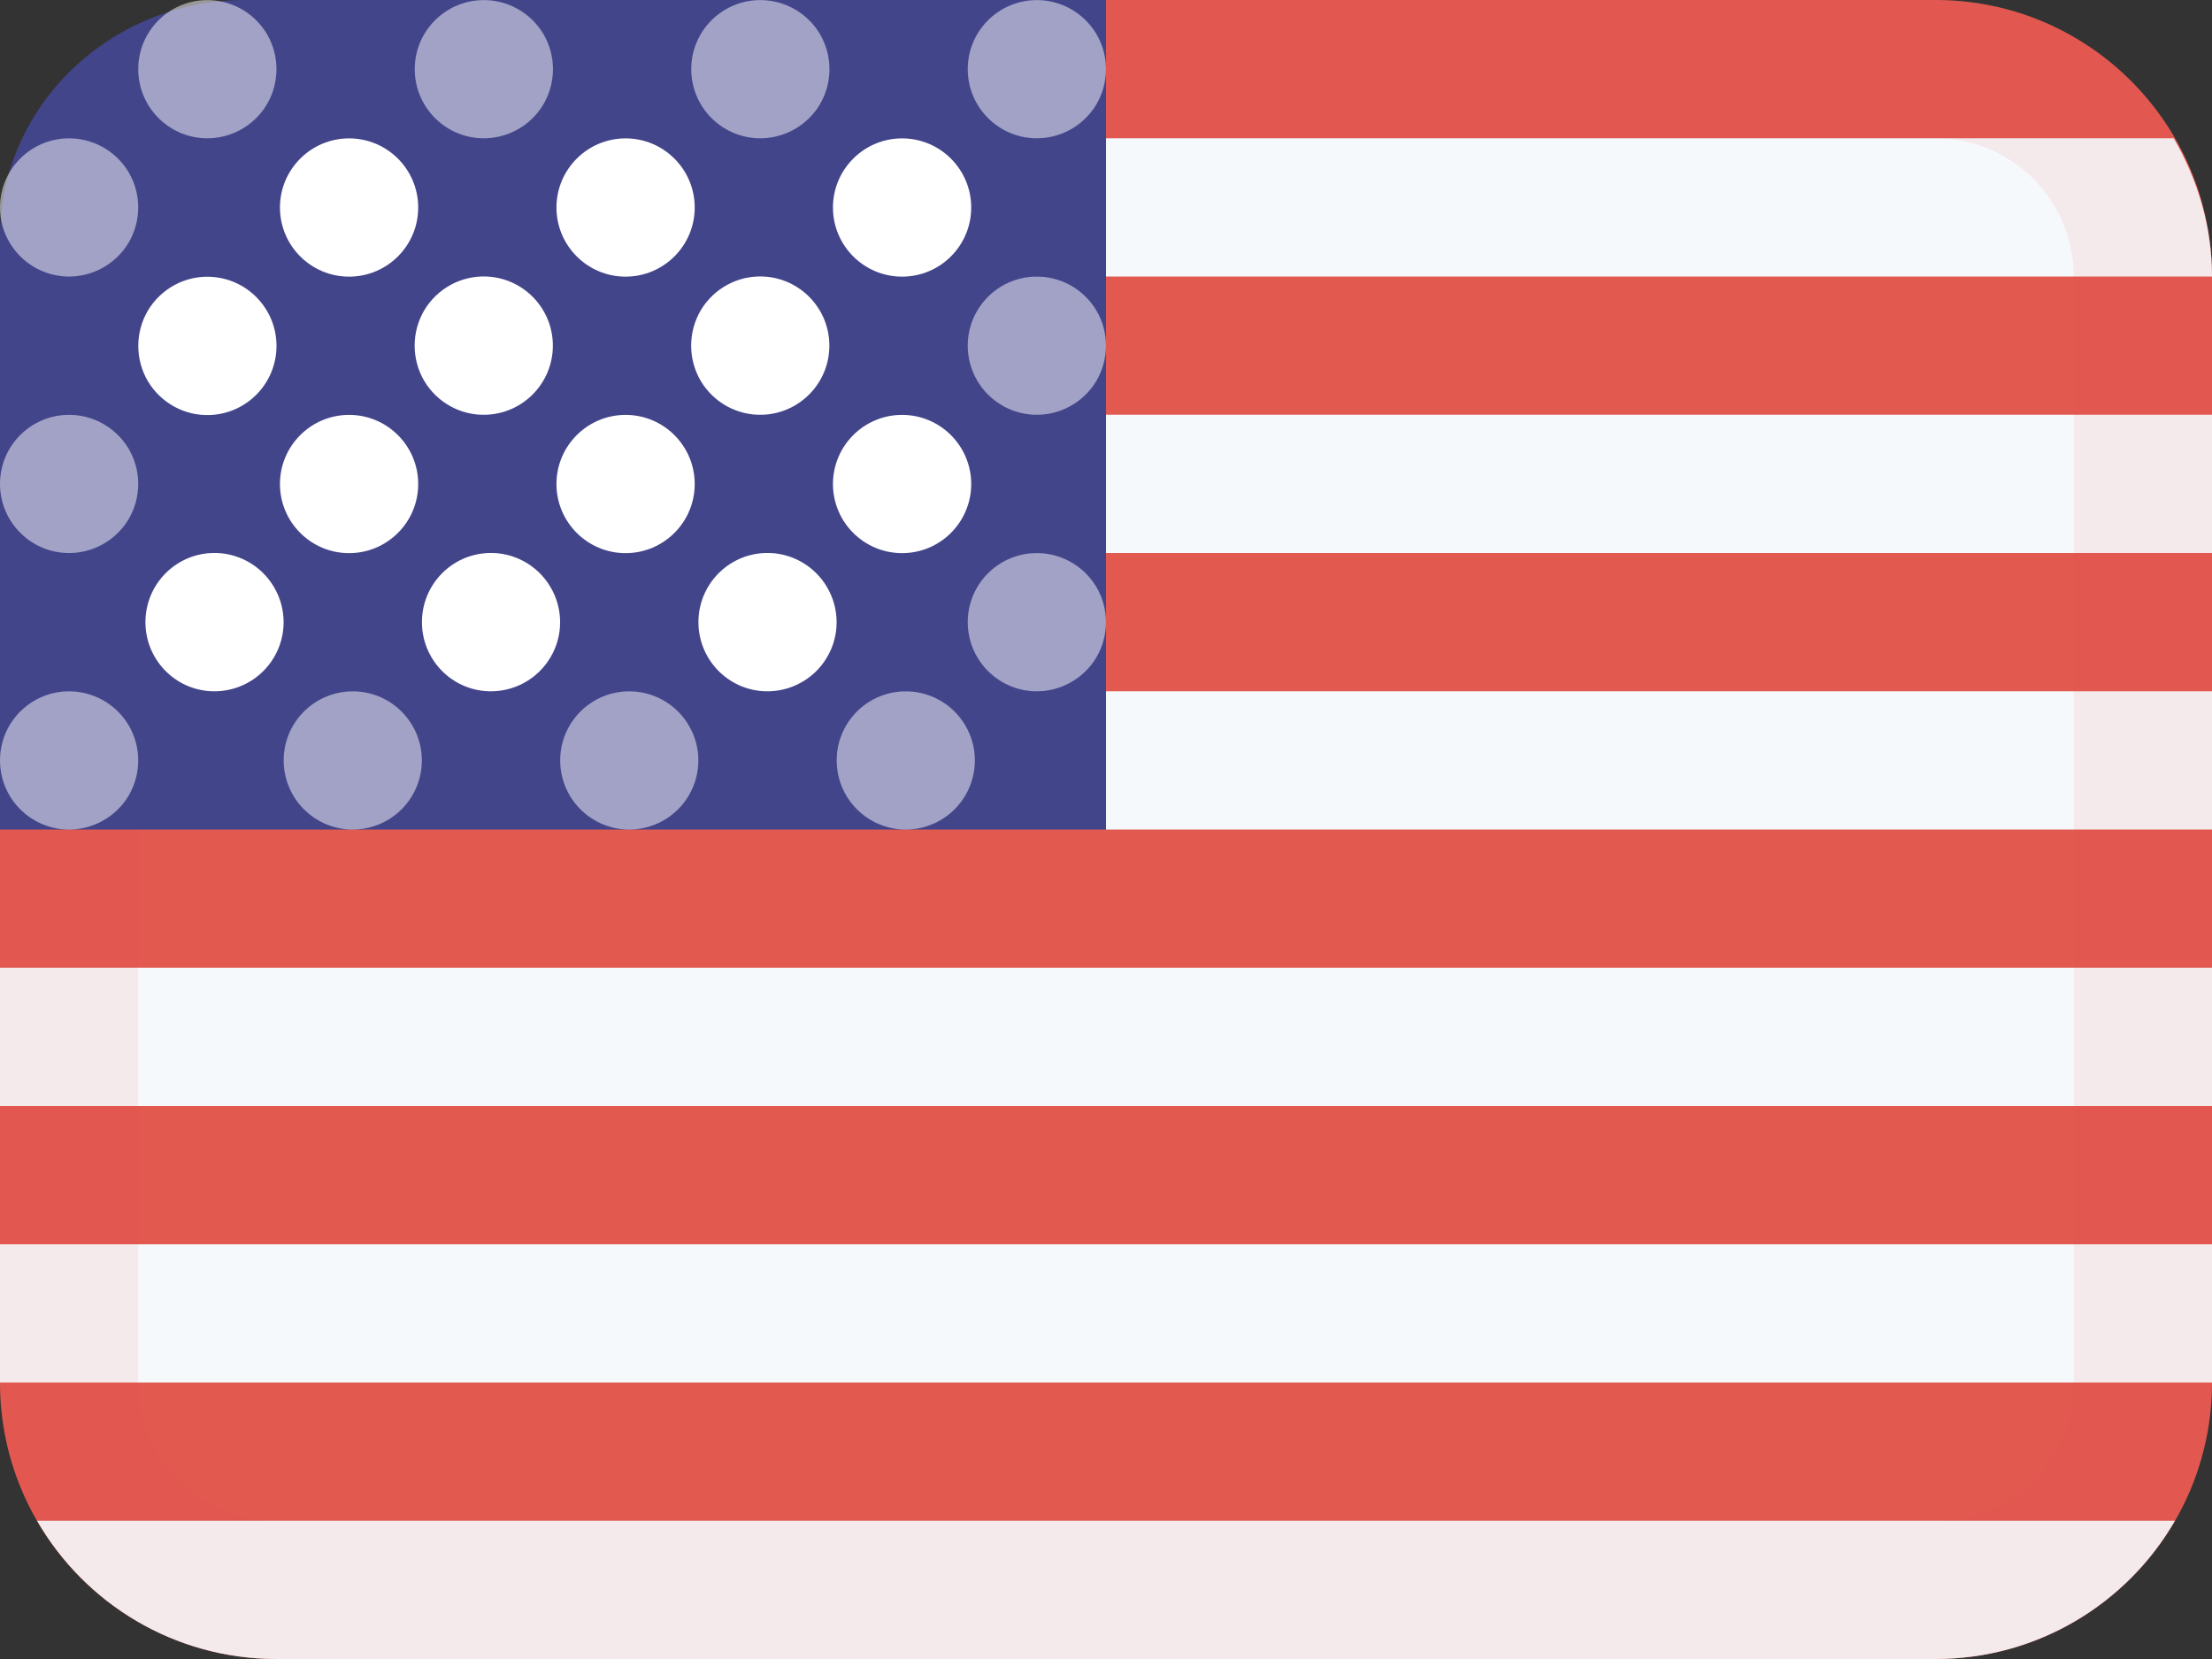
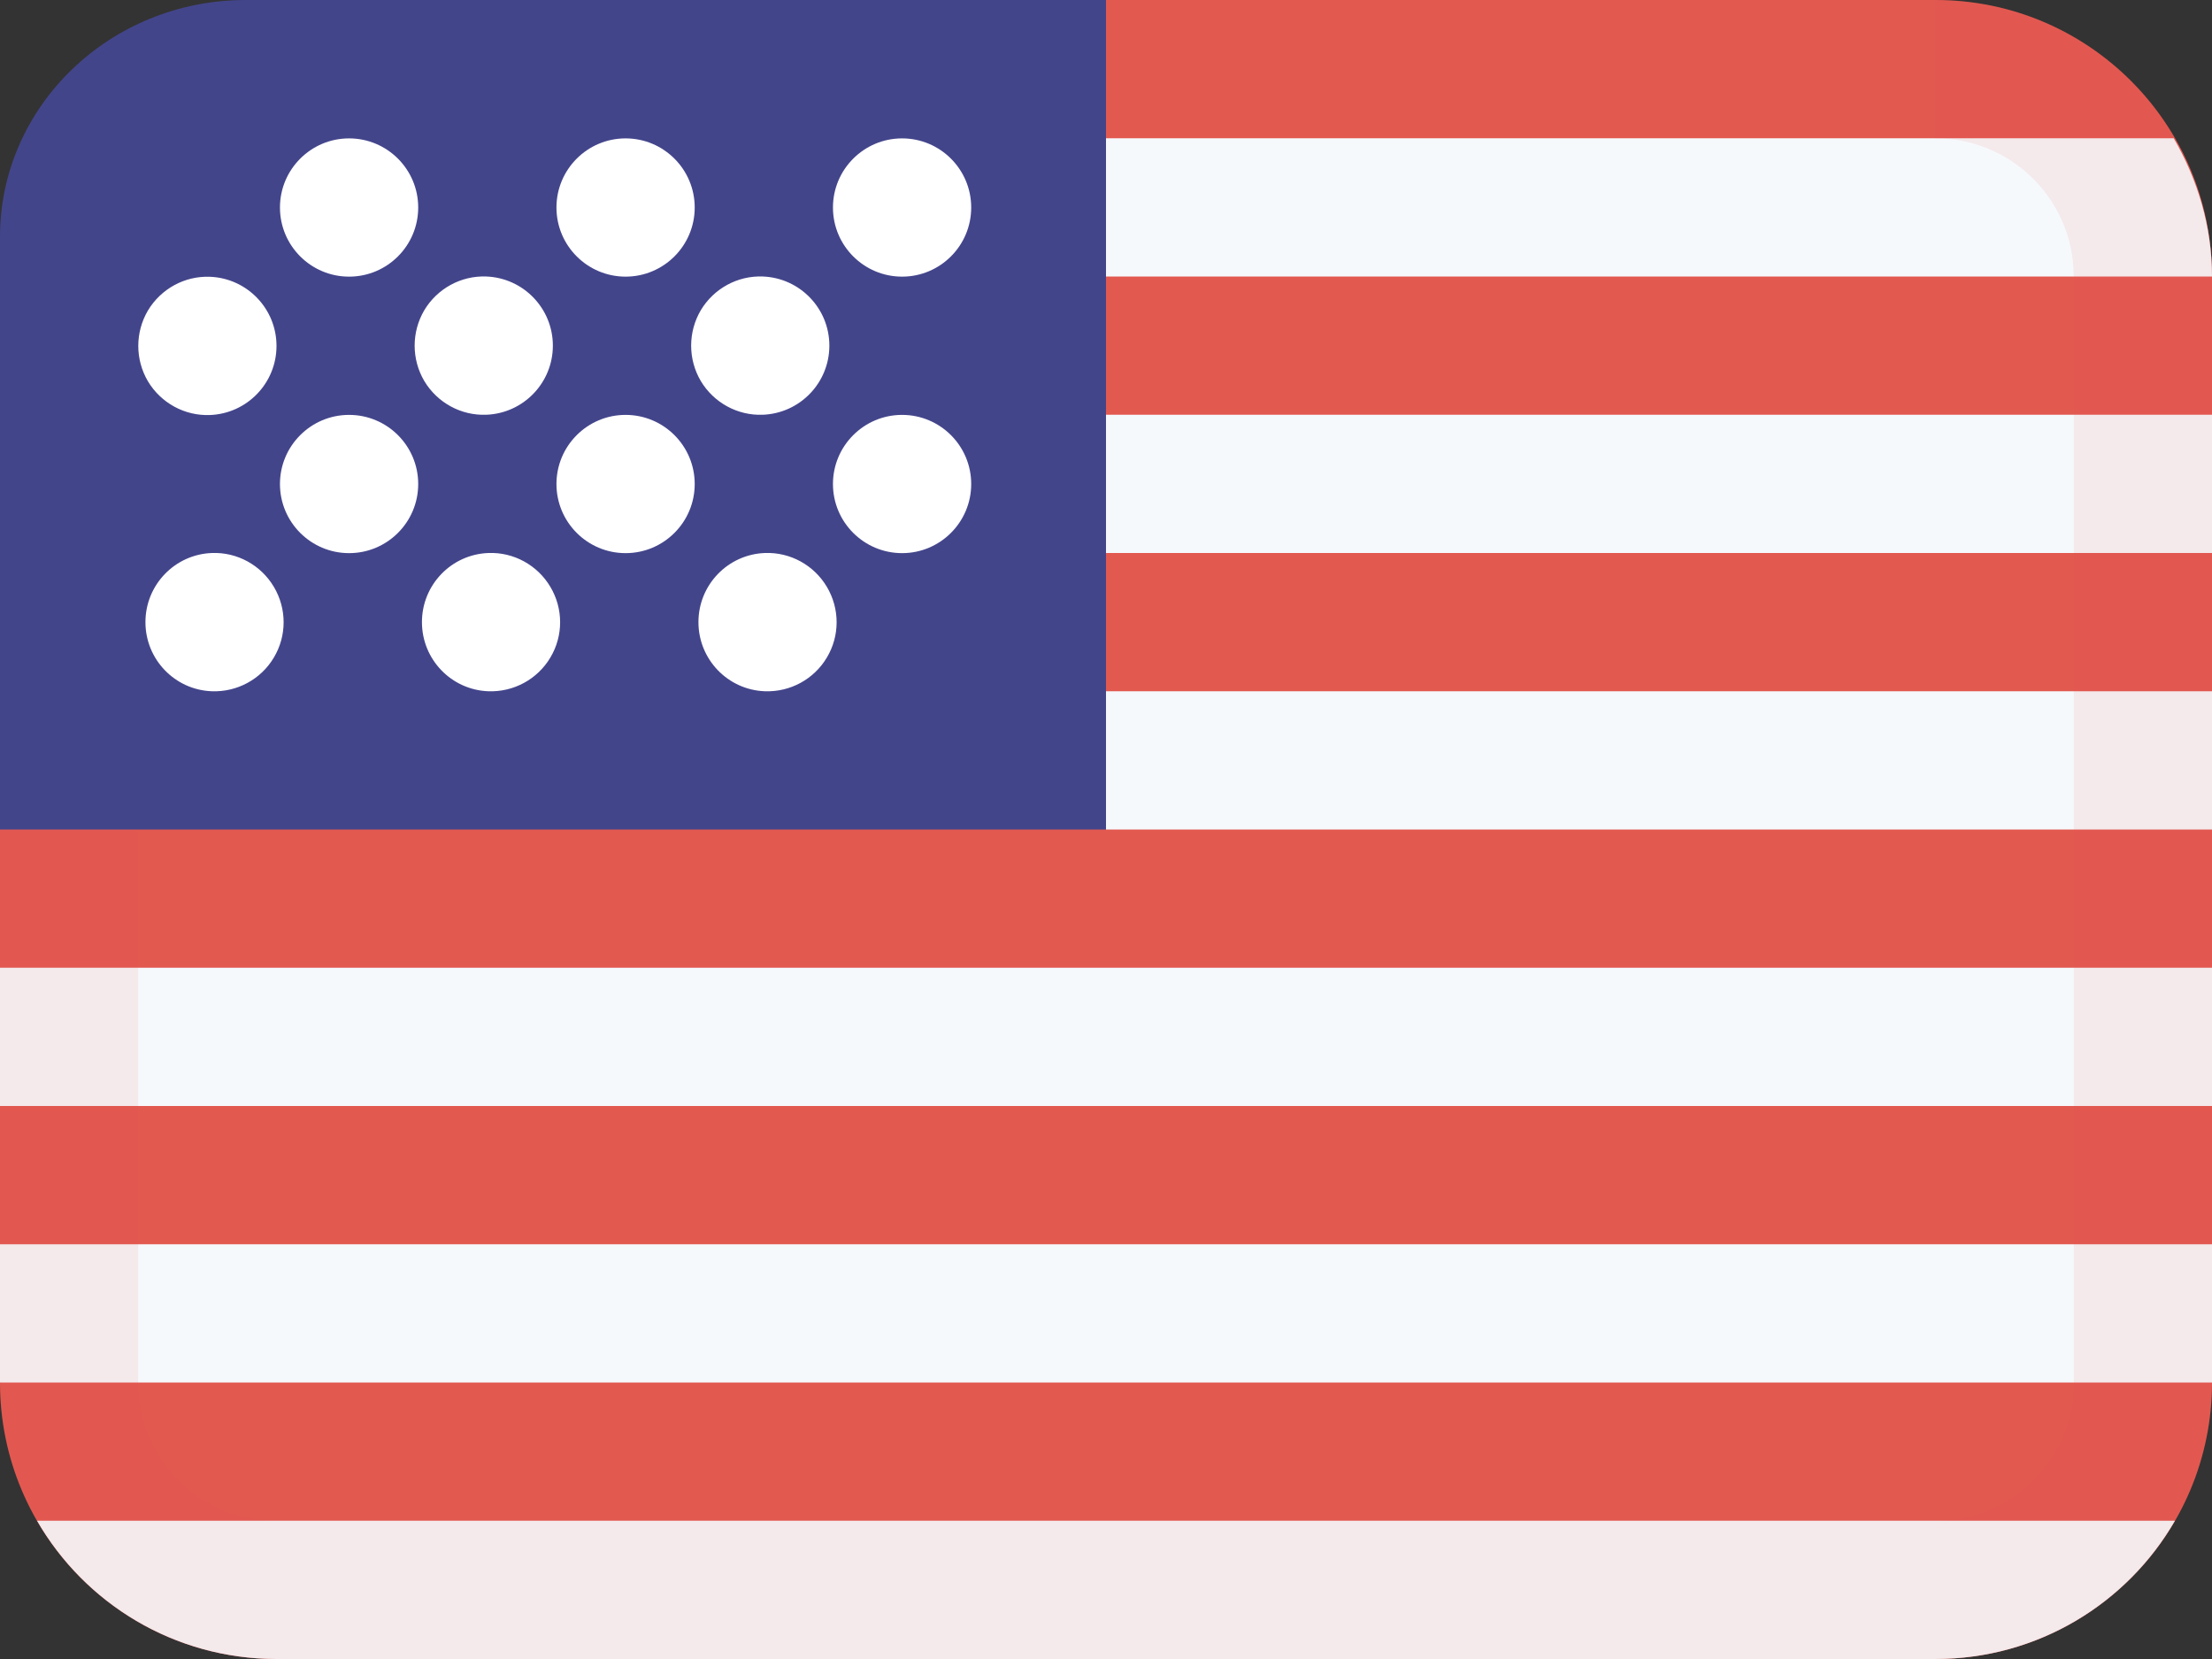
<svg xmlns="http://www.w3.org/2000/svg" width="16" height="12" viewBox="0 0 16 12" fill="none">
  <rect x="0" y="0" width="16" height="12" fill="#333333" stroke="none" />
  <path d="M14 12H2C0.895 12 0 11.105 0 10V6L0 2C0 0.895 0.895 0 2 0H8H14C15.105 0 16 0.895 16 2V10C16 11.105 15.105 12 14 12Z" fill="#E25950" />
  <path d="M15.732 11C15.387 11.598 14.74 12 14 12H2C1.26 12 0.613 11.598 0.268 11H15.732ZM16 10H0V9H16V10ZM16 8H0V7H16V8ZM16 6H8V5H16V6ZM16 4H8V3H16V4ZM15.723 1C15.894 1.295 16 1.634 16 2H8V1H15.723Z" fill="#F6F9FC" />
-   <path opacity="0.1" d="M14 12H2C0.895 12 0 11.105 0 10V6H1V10C1 10.552 1.448 11 2 11H14C14.552 11 15 10.552 15 10V2C15 1.448 14.552 1 14 1H8V0H14C15.105 0 16 0.895 16 2V10C16 11.105 15.105 12 14 12Z" fill="#E25950" />
+   <path opacity="0.1" d="M14 12H2C0.895 12 0 11.105 0 10V6H1V10C1 10.552 1.448 11 2 11H14C14.552 11 15 10.552 15 10V2C15 1.448 14.552 1 14 1V0H14C15.105 0 16 0.895 16 2V10C16 11.105 15.105 12 14 12Z" fill="#E25950" />
  <path d="M0 6V1.714C0 0.768 0.796 0 1.778 0H8V6H0Z" fill="#43458B" />
  <path d="M1.533 4C1.716 3.993 1.888 4.088 1.981 4.245C2.075 4.403 2.075 4.599 1.981 4.756C1.888 4.913 1.715 5.007 1.532 5C1.264 4.99 1.052 4.769 1.052 4.5C1.052 4.231 1.264 4.01 1.533 4ZM3.533 4C3.716 3.993 3.888 4.088 3.981 4.245C4.075 4.403 4.075 4.599 3.981 4.756C3.888 4.913 3.715 5.007 3.532 5C3.264 4.99 3.052 4.769 3.052 4.5C3.052 4.231 3.264 4.01 3.533 4ZM5.533 4C5.716 3.993 5.888 4.088 5.981 4.245C6.075 4.403 6.075 4.599 5.981 4.756C5.888 4.913 5.715 5.007 5.532 5C5.264 4.99 5.052 4.769 5.052 4.5C5.052 4.231 5.264 4.01 5.533 4ZM2.525 3.001C2.801 3.001 3.025 3.225 3.025 3.501C3.025 3.777 2.801 4.001 2.525 4.001C2.249 4.001 2.025 3.777 2.025 3.501C2.025 3.225 2.249 3.001 2.525 3.001ZM4.525 3.001C4.801 3.001 5.025 3.225 5.025 3.501C5.025 3.777 4.801 4.001 4.525 4.001C4.249 4.001 4.025 3.777 4.025 3.501C4.025 3.225 4.249 3.001 4.525 3.001ZM6.525 3.001C6.801 3.001 7.025 3.225 7.025 3.501C7.025 3.777 6.801 4.001 6.525 4.001C6.249 4.001 6.025 3.777 6.025 3.501C6.025 3.225 6.249 3.001 6.525 3.001ZM1.518 2.002C1.787 2.012 2 2.233 2 2.502C2 2.771 1.787 2.992 1.518 3.002C1.336 3.009 1.164 2.915 1.07 2.758C0.977 2.6 0.977 2.404 1.07 2.246C1.164 2.089 1.336 1.995 1.518 2.002ZM3.517 2C3.786 2.01 3.999 2.231 3.999 2.5C3.999 2.769 3.786 2.99 3.517 3C3.335 3.007 3.163 2.913 3.069 2.756C2.976 2.598 2.976 2.402 3.069 2.244C3.163 2.087 3.335 1.993 3.517 2ZM5.517 2C5.786 2.01 5.999 2.231 5.999 2.5C5.999 2.769 5.786 2.99 5.517 3C5.335 3.007 5.163 2.913 5.069 2.756C4.976 2.598 4.976 2.402 5.069 2.244C5.163 2.087 5.335 1.993 5.517 2ZM2.525 1.001C2.801 1.001 3.025 1.225 3.025 1.501C3.025 1.777 2.801 2.001 2.525 2.001C2.249 2.001 2.025 1.777 2.025 1.501C2.025 1.225 2.249 1.001 2.525 1.001ZM4.525 1.001C4.801 1.001 5.025 1.225 5.025 1.501C5.025 1.777 4.801 2.001 4.525 2.001C4.249 2.001 4.025 1.777 4.025 1.501C4.025 1.225 4.249 1.001 4.525 1.001ZM6.525 1.001C6.801 1.001 7.025 1.225 7.025 1.501C7.025 1.777 6.801 2.001 6.525 2.001C6.249 2.001 6.025 1.777 6.025 1.501C6.025 1.225 6.249 1.001 6.525 1.001Z" fill="white" />
-   <path opacity="0.5" d="M0.481 5.001C0.664 4.994 0.836 5.088 0.93 5.245C1.023 5.402 1.023 5.598 0.93 5.756C0.836 5.913 0.663 6.007 0.48 6C0.212 5.989 -0 5.769 1.19035e-07 5.5C0 5.231 0.213 5.011 0.481 5.001ZM2.533 5.001C2.716 4.994 2.888 5.088 2.981 5.245C3.075 5.402 3.075 5.598 2.981 5.756C2.888 5.913 2.715 6.007 2.532 6C2.264 5.989 2.052 5.769 2.052 5.5C2.052 5.231 2.265 5.011 2.533 5.001ZM4.533 5.001C4.716 4.994 4.888 5.088 4.981 5.245C5.075 5.402 5.075 5.598 4.981 5.756C4.888 5.913 4.715 6.007 4.532 6C4.264 5.989 4.052 5.769 4.052 5.5C4.052 5.231 4.265 5.011 4.533 5.001ZM6.533 5.001C6.716 4.994 6.888 5.088 6.981 5.245C7.075 5.402 7.075 5.598 6.981 5.756C6.888 5.913 6.715 6.007 6.532 6C6.264 5.989 6.052 5.769 6.052 5.5C6.052 5.231 6.265 5.011 6.533 5.001ZM7.481 4.001C7.664 3.994 7.836 4.088 7.93 4.245C8.023 4.402 8.023 4.598 7.93 4.756C7.836 4.913 7.663 5.007 7.48 5C7.212 4.989 7 4.769 7 4.5C7 4.231 7.213 4.011 7.481 4.001ZM0.481 3.001C0.664 2.994 0.836 3.088 0.93 3.245C1.023 3.402 1.023 3.598 0.93 3.756C0.836 3.913 0.663 4.007 0.48 4C0.212 3.989 -0 3.769 1.19035e-07 3.5C0 3.231 0.213 3.011 0.481 3.001ZM7.481 2.001C7.664 1.994 7.836 2.088 7.93 2.245C8.023 2.402 8.023 2.598 7.93 2.756C7.836 2.913 7.663 3.007 7.48 3C7.212 2.989 7 2.769 7 2.5C7 2.231 7.213 2.011 7.481 2.001ZM0.481 1.001C0.664 0.994 0.836 1.088 0.93 1.245C1.023 1.402 1.023 1.598 0.93 1.756C0.836 1.913 0.663 2.007 0.48 2C0.212 1.989 -0 1.769 1.19035e-07 1.5C0 1.231 0.213 1.011 0.481 1.001ZM1.481 0.001C1.664 -0.006 1.836 0.088 1.93 0.245C2.023 0.402 2.023 0.598 1.93 0.756C1.836 0.913 1.663 1.007 1.48 1C1.212 0.989 1 0.769 1 0.5C1 0.231 1.213 0.011 1.481 0.001ZM3.481 0.001C3.664 -0.006 3.836 0.088 3.93 0.245C4.023 0.402 4.023 0.598 3.93 0.756C3.836 0.913 3.663 1.007 3.48 1C3.212 0.989 3 0.769 3 0.5C3 0.231 3.213 0.011 3.481 0.001ZM5.481 0.001C5.664 -0.006 5.836 0.088 5.93 0.245C6.023 0.402 6.023 0.598 5.93 0.756C5.836 0.913 5.663 1.007 5.48 1C5.212 0.989 5 0.769 5 0.5C5 0.231 5.213 0.011 5.481 0.001ZM7.481 0.001C7.664 -0.006 7.836 0.088 7.93 0.245C8.023 0.402 8.023 0.598 7.93 0.756C7.836 0.913 7.663 1.007 7.48 1C7.212 0.989 7 0.769 7 0.5C7 0.231 7.213 0.011 7.481 0.001Z" fill="white" />
</svg>